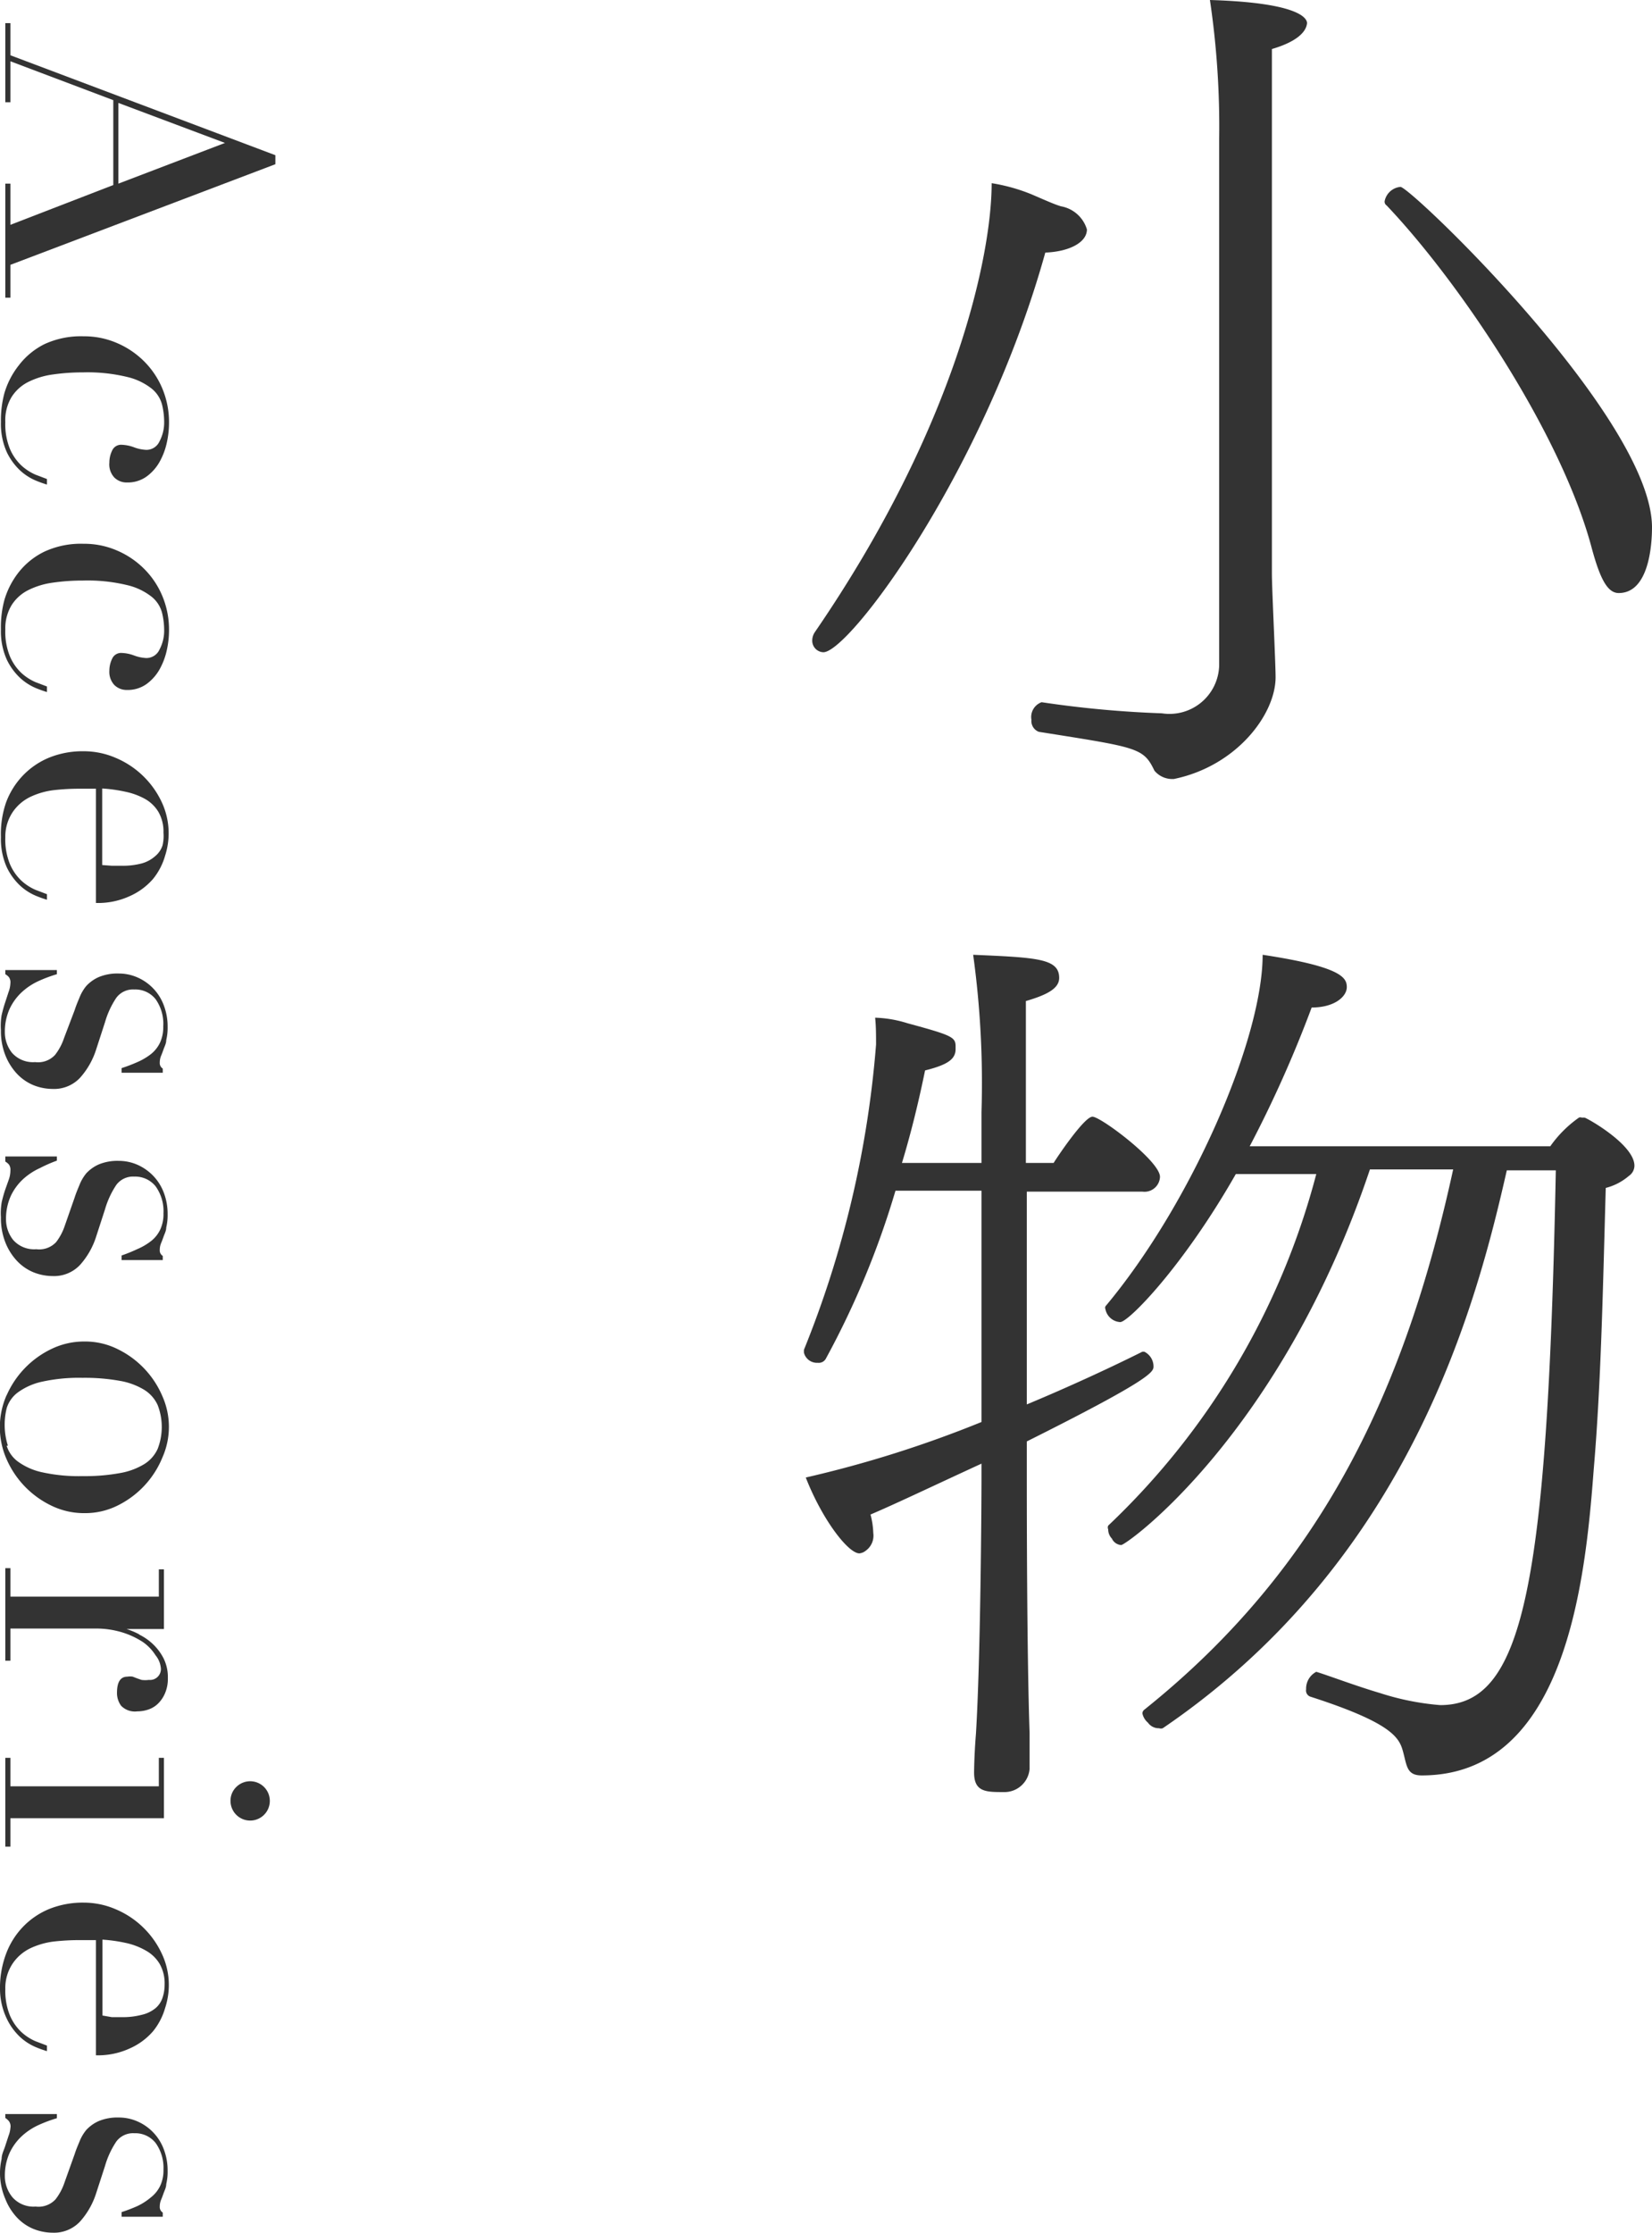
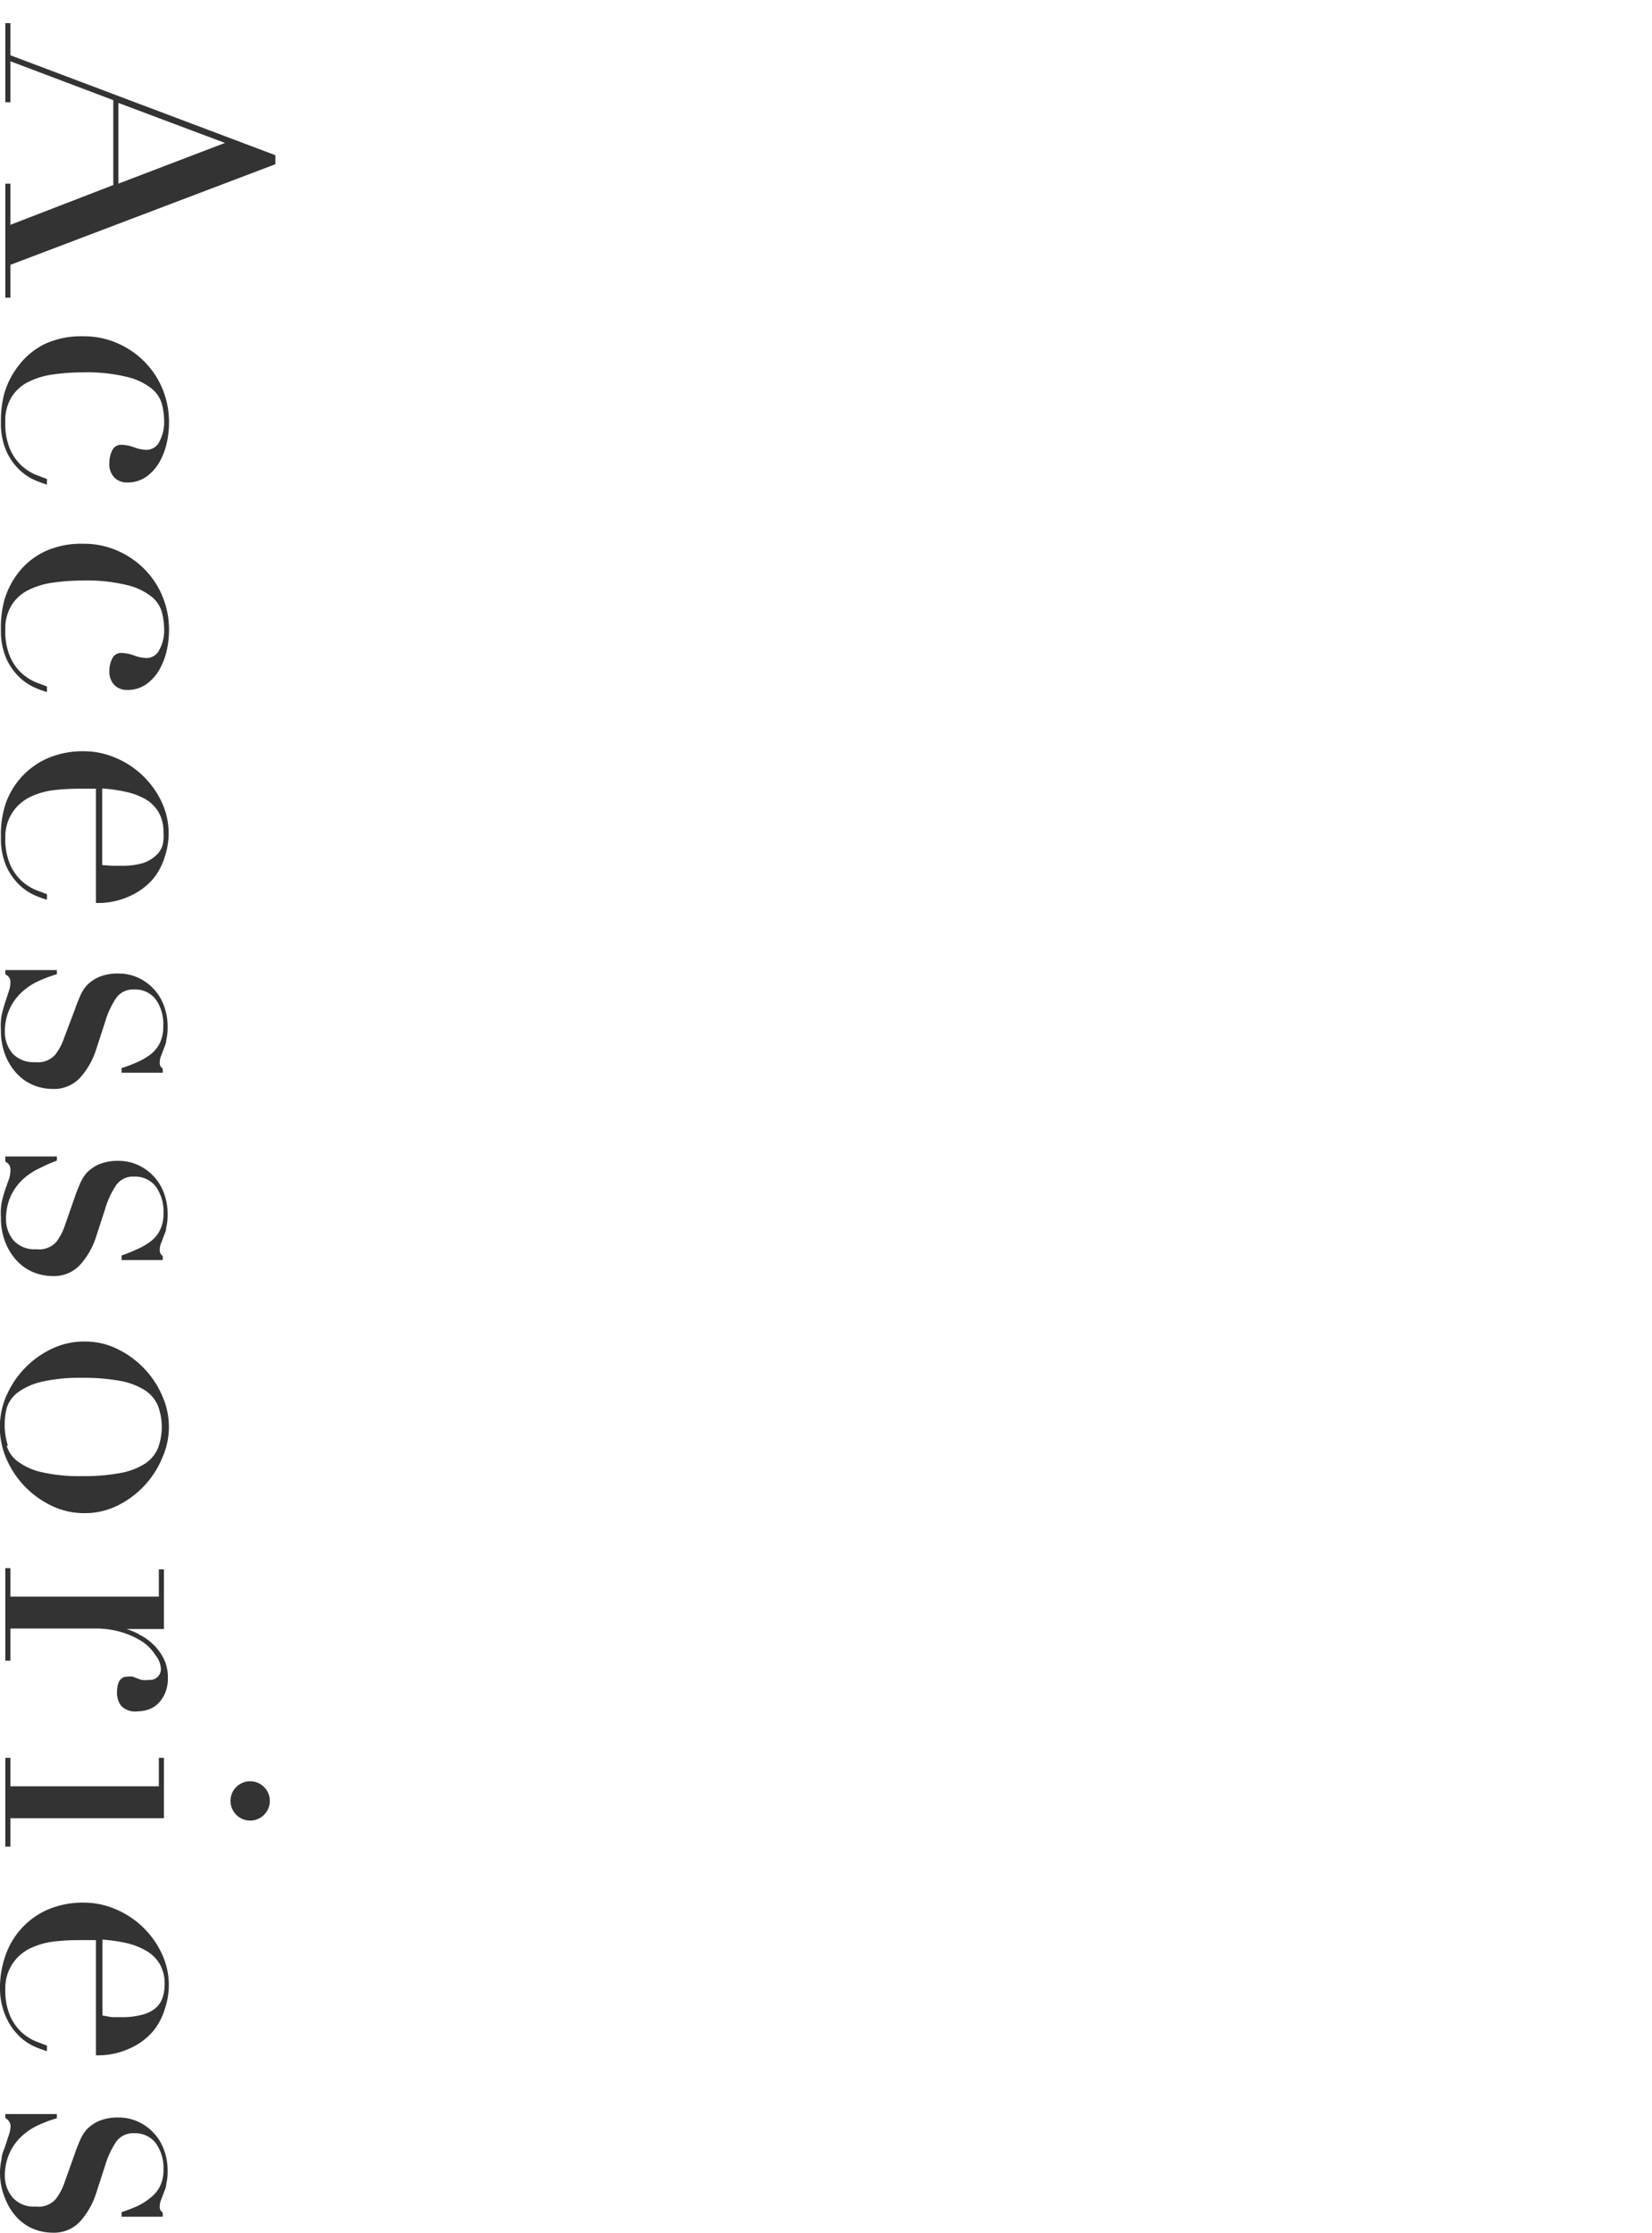
<svg xmlns="http://www.w3.org/2000/svg" id="レイヤー_1" data-name="レイヤー 1" viewBox="0 0 71.45 96.54">
  <title>category_title--accessories</title>
  <path d="M0.72,11.45v1.42H0.5V7.94H0.72V9.72L5.17,8V4.33L0.72,2.65V4.42H0.5V1H0.72V2.39L12.18,6.71V7.1Zm4.67-7V7.94L10,6.18ZM2.19,14.88a3.76,3.76,0,0,1,1.7-.34,3.56,3.56,0,0,1,1.46.3,3.72,3.72,0,0,1,1.17.8,3.63,3.63,0,0,1,.78,1.18,3.76,3.76,0,0,1,.28,1.45,4,4,0,0,1-.1.89,3,3,0,0,1-.32.83,2,2,0,0,1-.56.62,1.4,1.4,0,0,1-.84.25,0.75,0.75,0,0,1-.55-0.22A0.83,0.83,0,0,1,5,20a1.18,1.18,0,0,1,.12-0.52,0.42,0.42,0,0,1,.41-0.25,1.69,1.69,0,0,1,.54.11,1.7,1.7,0,0,0,.53.11,0.62,0.62,0,0,0,.57-0.37,1.74,1.74,0,0,0,.2-0.85,3.17,3.17,0,0,0-.09-0.73,1.32,1.32,0,0,0-.44-0.69,2.69,2.69,0,0,0-1.06-.51,7.28,7.28,0,0,0-1.92-.2,9,9,0,0,0-1.3.09,3.39,3.39,0,0,0-1.06.32,1.82,1.82,0,0,0-.72.64A1.93,1.93,0,0,0,.5,18.25,2.82,2.82,0,0,0,.7,19.41a2.14,2.14,0,0,0,.5.72,2.22,2.22,0,0,0,.6.39l0.5,0.19,0,0.24a4.8,4.8,0,0,1-.5-0.18,2.35,2.35,0,0,1-.66-0.43,2.65,2.65,0,0,1-.58-0.8,3,3,0,0,1-.25-1.3A4.49,4.49,0,0,1,.46,17a3.56,3.56,0,0,1,.62-1.2A3.19,3.19,0,0,1,2.19,14.88ZM0.46,25.94a3.56,3.56,0,0,1,.62-1.2,3.19,3.19,0,0,1,1.11-.89,3.76,3.76,0,0,1,1.7-.34,3.56,3.56,0,0,1,1.46.3,3.72,3.72,0,0,1,1.17.8,3.63,3.63,0,0,1,.78,1.18,3.76,3.76,0,0,1,.28,1.45,4,4,0,0,1-.1.89,3,3,0,0,1-.32.83,2,2,0,0,1-.56.62,1.4,1.4,0,0,1-.84.25,0.75,0.75,0,0,1-.55-0.22A0.83,0.83,0,0,1,5,29a1.18,1.18,0,0,1,.12-0.52,0.42,0.42,0,0,1,.41-0.25,1.69,1.69,0,0,1,.54.11,1.7,1.7,0,0,0,.53.11,0.62,0.62,0,0,0,.57-0.37,1.74,1.74,0,0,0,.2-0.85,3.17,3.17,0,0,0-.09-0.73,1.32,1.32,0,0,0-.44-0.69,2.69,2.69,0,0,0-1.06-.51,7.28,7.28,0,0,0-1.92-.2,9,9,0,0,0-1.3.09,3.39,3.39,0,0,0-1.06.32,1.82,1.82,0,0,0-.72.64A1.93,1.93,0,0,0,.5,27.22,2.82,2.82,0,0,0,.7,28.38a2.14,2.14,0,0,0,.5.72,2.22,2.22,0,0,0,.6.39l0.5,0.19,0,0.24a4.8,4.8,0,0,1-.5-0.18,2.35,2.35,0,0,1-.66-0.43,2.65,2.65,0,0,1-.58-0.8,3,3,0,0,1-.25-1.3A4.49,4.49,0,0,1,.46,25.94ZM0.53,34.7a3.38,3.38,0,0,1,.74-1.18,3.32,3.32,0,0,1,1.14-.77,3.86,3.86,0,0,1,1.48-.27,3.48,3.48,0,0,1,1.37.28,3.84,3.84,0,0,1,2,1.91A3.17,3.17,0,0,1,7.41,37a2.82,2.82,0,0,1-.52,1,2.87,2.87,0,0,1-1,.74,3.28,3.28,0,0,1-1.47.3V34.1H3.71a9.93,9.93,0,0,0-1.1.06,3.3,3.3,0,0,0-1,.28,1.94,1.94,0,0,0-.77.64A1.9,1.9,0,0,0,.5,36.2,2.82,2.82,0,0,0,.7,37.36a2.14,2.14,0,0,0,.5.72,2.22,2.22,0,0,0,.6.39l0.5,0.19,0,0.24a4.79,4.79,0,0,1-.5-0.18,2.35,2.35,0,0,1-.66-0.43,2.65,2.65,0,0,1-.58-0.8,3,3,0,0,1-.25-1.3A4.18,4.18,0,0,1,.53,34.7ZM5.1,37.43H5.5a3.23,3.23,0,0,0,.9-0.1A1.47,1.47,0,0,0,7,37a1,1,0,0,0,.3-0.45A1.78,1.78,0,0,0,7.34,36a1.69,1.69,0,0,0-.22-0.9,1.58,1.58,0,0,0-.58-0.56,3,3,0,0,0-.85-0.31,6.53,6.53,0,0,0-1-.14V37.4ZM0.34,43.89q0.07-.3.15-0.54l0.15-.46A1.18,1.18,0,0,0,.72,42.5a0.37,0.37,0,0,0-.07-0.26A0.64,0.64,0,0,0,.5,42.12V41.94H2.73v0.18a5.84,5.84,0,0,0-.78.29,2.74,2.74,0,0,0-.72.47,2.34,2.34,0,0,0-.54.73,2.39,2.39,0,0,0-.21,1,1.44,1.44,0,0,0,.31.91,1.21,1.21,0,0,0,1,.4,1,1,0,0,0,.86-0.31,2.43,2.43,0,0,0,.39-0.73L3.5,43.67c0.05-.16.12-0.33,0.2-0.52A1.88,1.88,0,0,1,4,42.63a1.63,1.63,0,0,1,.55-0.39,2.1,2.1,0,0,1,.86-0.15,2,2,0,0,1,.83.18,2.12,2.12,0,0,1,1.12,1.21,2.57,2.57,0,0,1,.16.92,2.31,2.31,0,0,1-.06.57c0,0.14-.07.27-0.11,0.38s-0.07.2-.11,0.29a0.76,0.76,0,0,0-.06.3,0.28,0.28,0,0,0,.13.26v0.18H5.53V46.18a6.87,6.87,0,0,0,.68-0.26,2.71,2.71,0,0,0,.58-0.34,1.4,1.4,0,0,0,.4-0.5,1.58,1.58,0,0,0,.14-0.7A1.84,1.84,0,0,0,7,43.2a1.12,1.12,0,0,0-.92-0.42,0.9,0.9,0,0,0-.78.36,3.78,3.78,0,0,0-.49,1.06L4.43,45.37a3.36,3.36,0,0,1-.7,1.23,1.54,1.54,0,0,1-1.18.48,2.25,2.25,0,0,1-.85-0.17A2.07,2.07,0,0,1,1,46.42a2.54,2.54,0,0,1-.5-0.8,2.85,2.85,0,0,1-.19-1.08A2.74,2.74,0,0,1,.34,43.89Zm0,8.1q0.07-.3.15-0.54L0.65,51A1.17,1.17,0,0,0,.72,50.6a0.38,0.38,0,0,0-.07-0.26A0.66,0.66,0,0,0,.5,50.22V50H2.73v0.18A6.13,6.13,0,0,0,2,50.5a2.79,2.79,0,0,0-.72.47,2.35,2.35,0,0,0-.54.73,2.39,2.39,0,0,0-.21,1,1.44,1.44,0,0,0,.31.91,1.21,1.21,0,0,0,1,.4,1,1,0,0,0,.86-0.31A2.42,2.42,0,0,0,3.07,53L3.5,51.77c0.05-.16.12-0.33,0.2-0.52A1.89,1.89,0,0,1,4,50.73a1.65,1.65,0,0,1,.55-0.39,2.11,2.11,0,0,1,.86-0.15,2,2,0,0,1,.83.18,2.17,2.17,0,0,1,.67.48,2.15,2.15,0,0,1,.45.73,2.58,2.58,0,0,1,.16.92,2.3,2.3,0,0,1-.06.57c0,0.14-.07.27-0.11,0.38s-0.07.2-.11,0.29a0.76,0.76,0,0,0-.06.3,0.28,0.28,0,0,0,.13.26v0.18H5.53V54.28A6.62,6.62,0,0,0,6.22,54a2.67,2.67,0,0,0,.58-0.34,1.38,1.38,0,0,0,.4-0.5,1.57,1.57,0,0,0,.14-0.7A1.84,1.84,0,0,0,7,51.29a1.13,1.13,0,0,0-.92-0.42,0.9,0.9,0,0,0-.78.36,3.8,3.8,0,0,0-.49,1.06L4.43,53.46a3.35,3.35,0,0,1-.7,1.23,1.54,1.54,0,0,1-1.18.48A2.25,2.25,0,0,1,1.7,55,2.06,2.06,0,0,1,1,54.51a2.52,2.52,0,0,1-.5-0.8,2.84,2.84,0,0,1-.19-1.08A2.75,2.75,0,0,1,.34,52Zm0.22,8.33a4,4,0,0,1,1.94-2A3.23,3.23,0,0,1,3.92,58a3.15,3.15,0,0,1,1.46.34A4,4,0,0,1,7.3,60.38,3.26,3.26,0,0,1,7.3,63a4,4,0,0,1-1.92,2.08,3.14,3.14,0,0,1-1.46.34A3.21,3.21,0,0,1,2.5,65.1a4,4,0,0,1-1.94-2A3.43,3.43,0,0,1,.56,60.31Zm0,2.19a1.34,1.34,0,0,0,.47.67,2.78,2.78,0,0,0,1,.46,7.38,7.38,0,0,0,1.81.18,8.43,8.43,0,0,0,1.61-.13,3,3,0,0,0,1.06-.39,1.51,1.51,0,0,0,.58-0.66,2.62,2.62,0,0,0,0-1.89,1.51,1.51,0,0,0-.58-0.66,3,3,0,0,0-1.06-.39,8.51,8.51,0,0,0-1.61-.13,7.43,7.43,0,0,0-1.81.18,2.79,2.79,0,0,0-1,.46,1.34,1.34,0,0,0-.47.67A3,3,0,0,0,.61,62.5ZM0.5,79.82V76H0.72v1.23H7.14V76H7.36v2.61H0.72v1.23H0.5Zm5.79-9.15a2.37,2.37,0,0,1,.58.4,2.28,2.28,0,0,1,.47.62,1.83,1.83,0,0,1,.19.87,1.57,1.57,0,0,1-.12.64,1.37,1.37,0,0,1-.3.45,1.1,1.1,0,0,1-.42.26,1.49,1.49,0,0,1-.48.08,0.83,0.83,0,0,1-.7-0.24,0.92,0.92,0,0,1-.18-0.56c0-.47.15-0.7,0.45-0.7a0.7,0.7,0,0,1,.23,0l0.18,0.07,0.2,0.07a1.21,1.21,0,0,0,.32,0,0.47,0.47,0,0,0,.51-0.56A1,1,0,0,0,7,71.57,2,2,0,0,0,6.46,71a3.52,3.52,0,0,0-.89-0.42,3.87,3.87,0,0,0-1.19-.17H0.72v1.39H0.5v-4H0.72v1.23H7.14V67.85H7.36v2.58H5.74v0A3.26,3.26,0,0,1,6.29,70.66ZM0.53,84.48a3.39,3.39,0,0,1,.74-1.18,3.32,3.32,0,0,1,1.14-.77,3.88,3.88,0,0,1,1.48-.27,3.48,3.48,0,0,1,1.37.28,3.84,3.84,0,0,1,2,1.91,3.17,3.17,0,0,1,.15,2.37,2.82,2.82,0,0,1-.52,1,2.85,2.85,0,0,1-1,.74,3.28,3.28,0,0,1-1.47.3V83.88H3.71a9.93,9.93,0,0,0-1.1.06,3.33,3.33,0,0,0-1,.28,1.94,1.94,0,0,0-.77.64A1.9,1.9,0,0,0,.5,86,2.82,2.82,0,0,0,.7,87.14a2.14,2.14,0,0,0,.5.72,2.19,2.19,0,0,0,.6.39l0.5,0.19,0,0.24a4.57,4.57,0,0,1-.5-0.18,2.35,2.35,0,0,1-.66-0.43,2.64,2.64,0,0,1-.58-0.8A3,3,0,0,1,.27,86,4.18,4.18,0,0,1,.53,84.48ZM5.1,87.21H5.5a3.23,3.23,0,0,0,.9-0.1A1.44,1.44,0,0,0,7,86.82a1,1,0,0,0,.3-0.45,1.77,1.77,0,0,0,.09-0.57,1.69,1.69,0,0,0-.22-0.9,1.59,1.59,0,0,0-.58-0.56A3,3,0,0,0,5.7,84a6.66,6.66,0,0,0-1-.14v3.28ZM0.34,93.34c0-.2.1-0.38,0.15-0.54l0.15-.46A1.18,1.18,0,0,0,.72,92,0.38,0.38,0,0,0,.65,91.7,0.66,0.66,0,0,0,.5,91.57V91.4H2.73v0.18a6.13,6.13,0,0,0-.78.29,2.76,2.76,0,0,0-.72.47,2.34,2.34,0,0,0-.54.73,2.39,2.39,0,0,0-.21,1A1.44,1.44,0,0,0,.81,95a1.21,1.21,0,0,0,1,.4,1,1,0,0,0,.86-0.31,2.43,2.43,0,0,0,.39-0.73L3.5,93.13c0.05-.16.12-0.33,0.2-0.52A1.88,1.88,0,0,1,4,92.09a1.63,1.63,0,0,1,.55-0.39,2.11,2.11,0,0,1,.86-0.15,2,2,0,0,1,.83.18,2.12,2.12,0,0,1,1.12,1.21,2.58,2.58,0,0,1,.16.92,2.3,2.3,0,0,1-.06.57c0,0.14-.07.27-0.11,0.38s-0.07.2-.11,0.29a0.76,0.76,0,0,0-.06.3,0.28,0.28,0,0,0,.13.26v0.18H5.53V95.64a6.87,6.87,0,0,0,.68-0.26A2.71,2.71,0,0,0,6.8,95a1.39,1.39,0,0,0,.4-0.5,1.57,1.57,0,0,0,.14-0.7A1.84,1.84,0,0,0,7,92.65a1.12,1.12,0,0,0-.92-0.42,0.9,0.9,0,0,0-.78.36,3.8,3.8,0,0,0-.49,1.06L4.43,94.82a3.36,3.36,0,0,1-.7,1.23,1.54,1.54,0,0,1-1.18.48,2.25,2.25,0,0,1-.85-0.17A2.06,2.06,0,0,1,1,95.87a2.53,2.53,0,0,1-.5-0.8A2.85,2.85,0,0,1,.27,94,2.74,2.74,0,0,1,.34,93.34ZM10.49,77.26a0.85,0.85,0,1,1-.25.6A0.82,0.82,0,0,1,10.49,77.26Z" transform="translate(-0.27)" style="fill:#333" />
-   <path d="M70.28,25.64c-0.48,0-.8-0.6-1.16-1.92-1.32-5-5.76-11.56-8.88-14.84a0.19,0.19,0,0,1-.08-0.2,0.77,0.77,0,0,1,.68-0.6c0.44,0,10.88,10,10.88,14.72C71.72,23.52,71.6,25.64,70.28,25.64ZM57,43.56a52.07,52.07,0,0,1-2.68,6h13a5.09,5.09,0,0,1,1.24-1.24,0.15,0.15,0,0,1,.12,0l0.12,0c0.08,0,2.16,1.16,2.16,2.08a0.54,0.54,0,0,1-.24.44,2.47,2.47,0,0,1-1,.52c-0.12,4.2-.2,8.44-0.52,12.16-0.36,4.8-1.2,13.24-7.44,13.24-0.64,0-.64-0.4-0.8-1s-0.4-1.24-4-2.4a0.28,0.28,0,0,1-.2-0.32,0.82,0.82,0,0,1,.44-0.76h0c0.64,0.2,1.68.6,2.76,0.92a11.38,11.38,0,0,0,2.6.52c3.56,0,4.64-4.92,5-23.12H65.44c-1.28,5.64-4.12,16.8-14.88,24.12a0.24,0.24,0,0,1-.16,0,0.57,0.57,0,0,1-.48-0.24,0.72,0.72,0,0,1-.24-0.4,0.21,0.21,0,0,1,.08-0.16c7.8-6.24,11.32-14,13.36-23.36h-3.6C55.68,62,49,66.8,48.76,66.8a0.48,0.48,0,0,1-.4-0.28,0.57,0.57,0,0,1-.16-0.4,0.19,0.19,0,0,1,0-.16,32.16,32.16,0,0,0,9-15.2H53.72c-2.28,4-4.64,6.4-5,6.4a0.69,0.69,0,0,1-.64-0.56,0.15,0.15,0,0,1,0-.12c3.72-4.44,6.8-11.56,6.8-15.2,3.44,0.52,3.64,1,3.64,1.4S58,43.56,57,43.56ZM55.28,2.12V24.8c0,0.64.16,3.84,0.16,4.48,0,1.6-1.68,3.84-4.4,4.4H50.92a1,1,0,0,1-.72-0.36c-0.48-1-.72-1-5-1.68a0.5,0.5,0,0,1-.32-0.52,0.68,0.68,0,0,1,.44-0.76h0a45.89,45.89,0,0,0,5.2.48A2.15,2.15,0,0,0,53,28.76V6a37.3,37.3,0,0,0-.4-6c4,0.12,4.2.84,4.2,1C56.76,1.44,56.24,1.84,55.28,2.12Zm-9.8,8.8C42.84,20.4,37,28.2,35.88,28.2a0.5,0.5,0,0,1-.48-0.52,0.65,0.65,0,0,1,.12-0.36C41.64,18.4,43.16,11,43.16,7.92a7.78,7.78,0,0,1,1.72.48c0.56,0.24,1,.44,1.28.52a1.43,1.43,0,0,1,1.12,1C47.28,10.48,46.52,10.88,45.48,10.92ZM38.12,44a5.12,5.12,0,0,1,1.4.24c1.92,0.52,2.08.6,2.08,1v0.12c0,0.44-.36.68-1.32,0.92-0.28,1.36-.6,2.68-1,4h3.44V48.08a40.62,40.62,0,0,0-.36-6.8c2.76,0.12,3.72.16,3.72,1,0,0.44-.48.72-1.44,1v7h1.2c0.12-.2,1.32-2,1.68-2s2.92,1.92,2.92,2.6a0.67,0.67,0,0,1-.76.64h-5v9.2c1.92-.8,3.72-1.64,5-2.28h0.08a0.71,0.71,0,0,1,.4.64c0,0.24-.12.56-5.48,3.24v1.6c0,1.12,0,7.48.12,11,0,0.4,0,1.08,0,1.56a1.09,1.09,0,0,1-1.12,1c-0.76,0-1.28,0-1.28-.84,0,0,0-.68.08-1.68,0.2-3.24.24-9.92,0.24-11.08v-0.6c-2,.92-3.76,1.76-4.8,2.2a3.52,3.52,0,0,1,.12.8,0.8,0.8,0,0,1-.32.76,0.53,0.53,0,0,1-.28.12c-0.48,0-1.6-1.44-2.32-3.28a49.5,49.5,0,0,0,7.6-2.4v-10H39a37.08,37.08,0,0,1-3,7.24,0.35,0.35,0,0,1-.36.2,0.58,0.58,0,0,1-.6-0.44s0-.08,0-0.12a44.42,44.42,0,0,0,3.12-13.2C38.16,44.76,38.16,44.36,38.12,44Z" transform="translate(-0.27)" style="fill:#333" />
</svg>